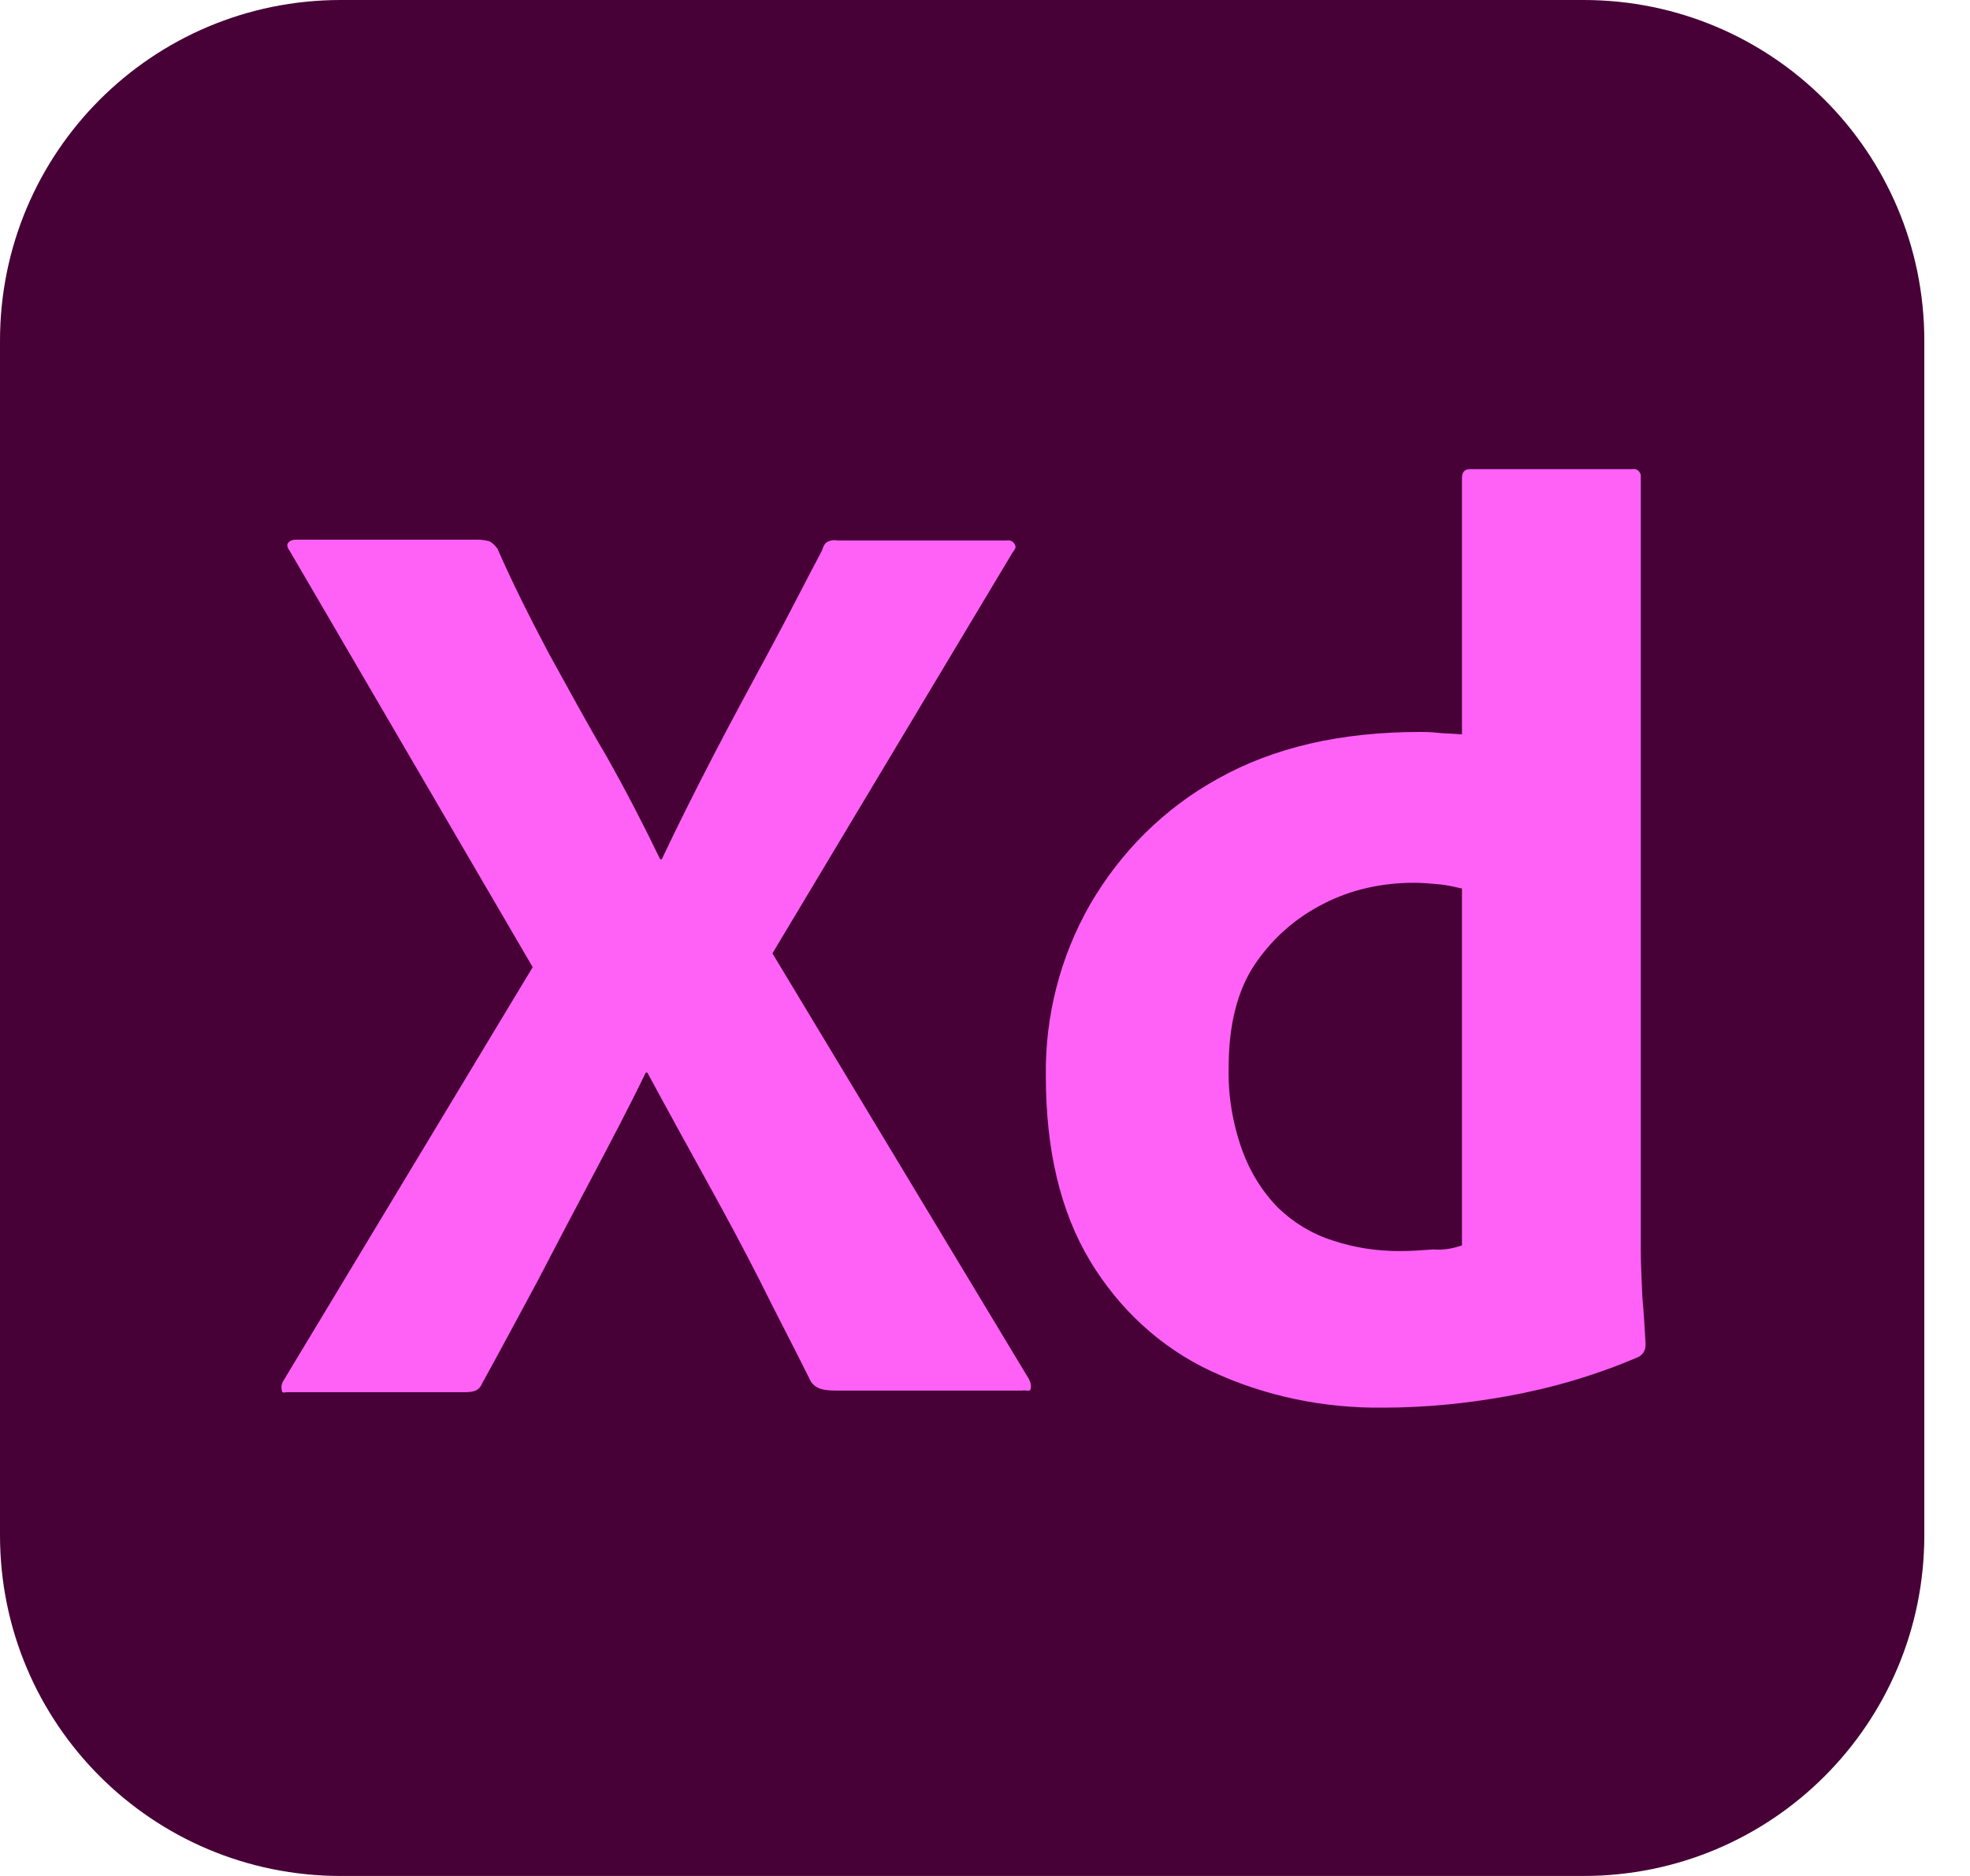
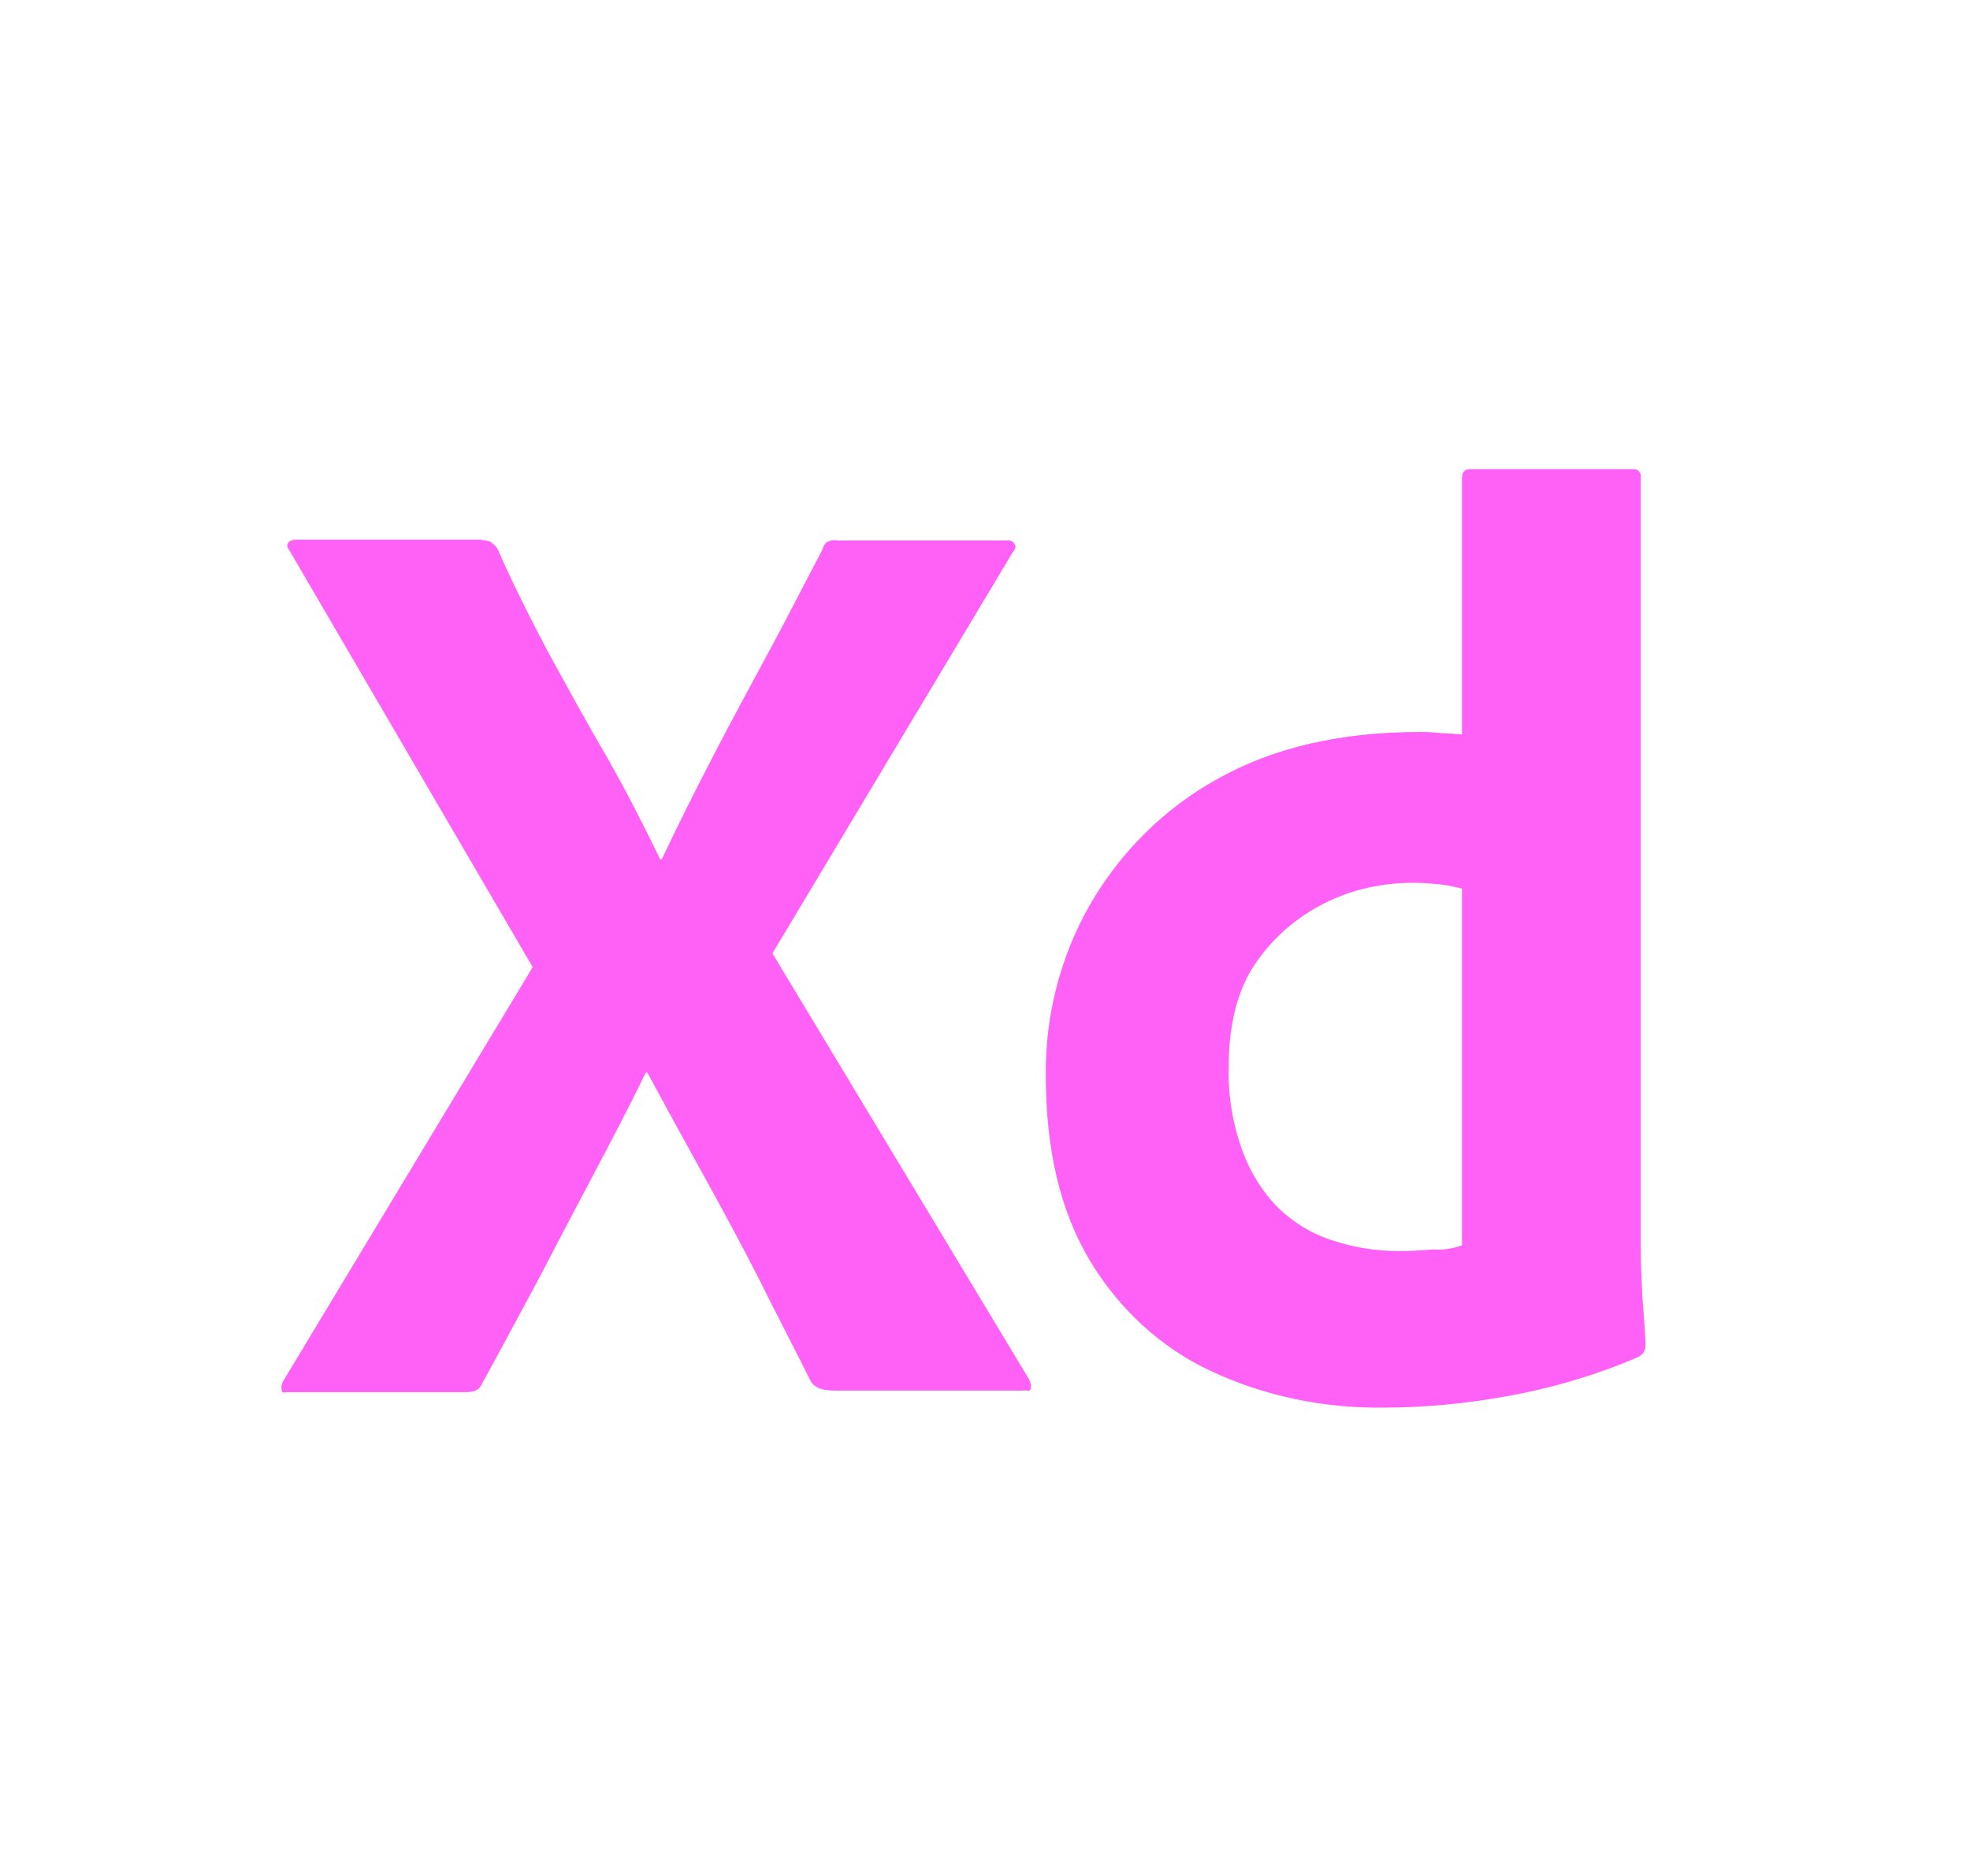
<svg xmlns="http://www.w3.org/2000/svg" width="42" height="40" viewBox="0 0 42 40" fill="none">
-   <path d="M7.265 0H33.761C37.778 0 41.026 3.248 41.026 7.265V32.735C41.026 36.752 37.778 40 33.761 40H7.265C3.248 40 0 36.752 0 32.735V7.265C0 3.248 3.248 0 7.265 0Z" fill="#470137" />
  <path d="M21.596 11.767L16.468 20.328L21.938 29.408C21.973 29.477 21.99 29.547 21.973 29.616C21.955 29.685 21.887 29.633 21.785 29.651H17.87C17.596 29.651 17.408 29.633 17.289 29.46C16.93 28.734 16.554 28.025 16.195 27.298C15.836 26.589 15.443 25.863 15.032 25.119C14.622 24.375 14.212 23.632 13.802 22.871H13.767C13.408 23.614 13.015 24.358 12.622 25.102C12.229 25.845 11.836 26.589 11.46 27.316C11.066 28.042 10.673 28.786 10.28 29.495C10.212 29.668 10.075 29.685 9.887 29.685H6.126C6.058 29.685 6.007 29.72 6.007 29.633C5.99 29.564 6.007 29.495 6.041 29.443L11.357 20.622L6.178 11.749C6.126 11.68 6.109 11.611 6.143 11.577C6.178 11.525 6.246 11.507 6.314 11.507H10.195C10.28 11.507 10.366 11.525 10.434 11.542C10.502 11.577 10.554 11.629 10.605 11.698C10.93 12.441 11.306 13.185 11.699 13.929C12.109 14.672 12.502 15.399 12.93 16.125C13.34 16.852 13.716 17.578 14.075 18.322H14.109C14.468 17.561 14.844 16.817 15.22 16.091C15.597 15.364 15.99 14.638 16.383 13.912C16.776 13.185 17.152 12.441 17.528 11.732C17.545 11.663 17.579 11.594 17.631 11.559C17.699 11.525 17.767 11.507 17.853 11.525H21.46C21.545 11.507 21.631 11.559 21.648 11.646C21.665 11.663 21.631 11.732 21.596 11.767ZM29.494 30.014C28.229 30.031 26.964 29.771 25.819 29.235C24.742 28.734 23.853 27.904 23.238 26.883C22.605 25.828 22.297 24.514 22.297 22.94C22.28 21.66 22.605 20.397 23.238 19.29C23.887 18.166 24.827 17.232 25.955 16.61C27.152 15.935 28.588 15.607 30.28 15.607C30.366 15.607 30.485 15.607 30.639 15.624C30.793 15.641 30.964 15.641 31.169 15.658V10.193C31.169 10.072 31.22 10.003 31.34 10.003H34.81C34.896 9.985 34.964 10.055 34.981 10.124V26.624C34.981 26.935 34.998 27.281 35.015 27.662C35.049 28.025 35.066 28.371 35.084 28.665C35.084 28.786 35.032 28.89 34.913 28.941C34.024 29.322 33.084 29.599 32.126 29.771C31.255 29.927 30.383 30.014 29.494 30.014ZM31.169 26.555V18.945C31.015 18.91 30.861 18.875 30.708 18.858C30.52 18.841 30.331 18.823 30.143 18.823C29.477 18.823 28.81 18.962 28.212 19.273C27.631 19.567 27.135 20 26.759 20.553C26.383 21.107 26.195 21.85 26.195 22.75C26.178 23.355 26.28 23.96 26.485 24.531C26.656 24.998 26.913 25.413 27.255 25.759C27.579 26.07 27.973 26.312 28.417 26.451C28.878 26.606 29.357 26.676 29.836 26.676C30.092 26.676 30.331 26.658 30.554 26.641C30.776 26.658 30.964 26.624 31.169 26.555Z" fill="#FF61F6" />
</svg>